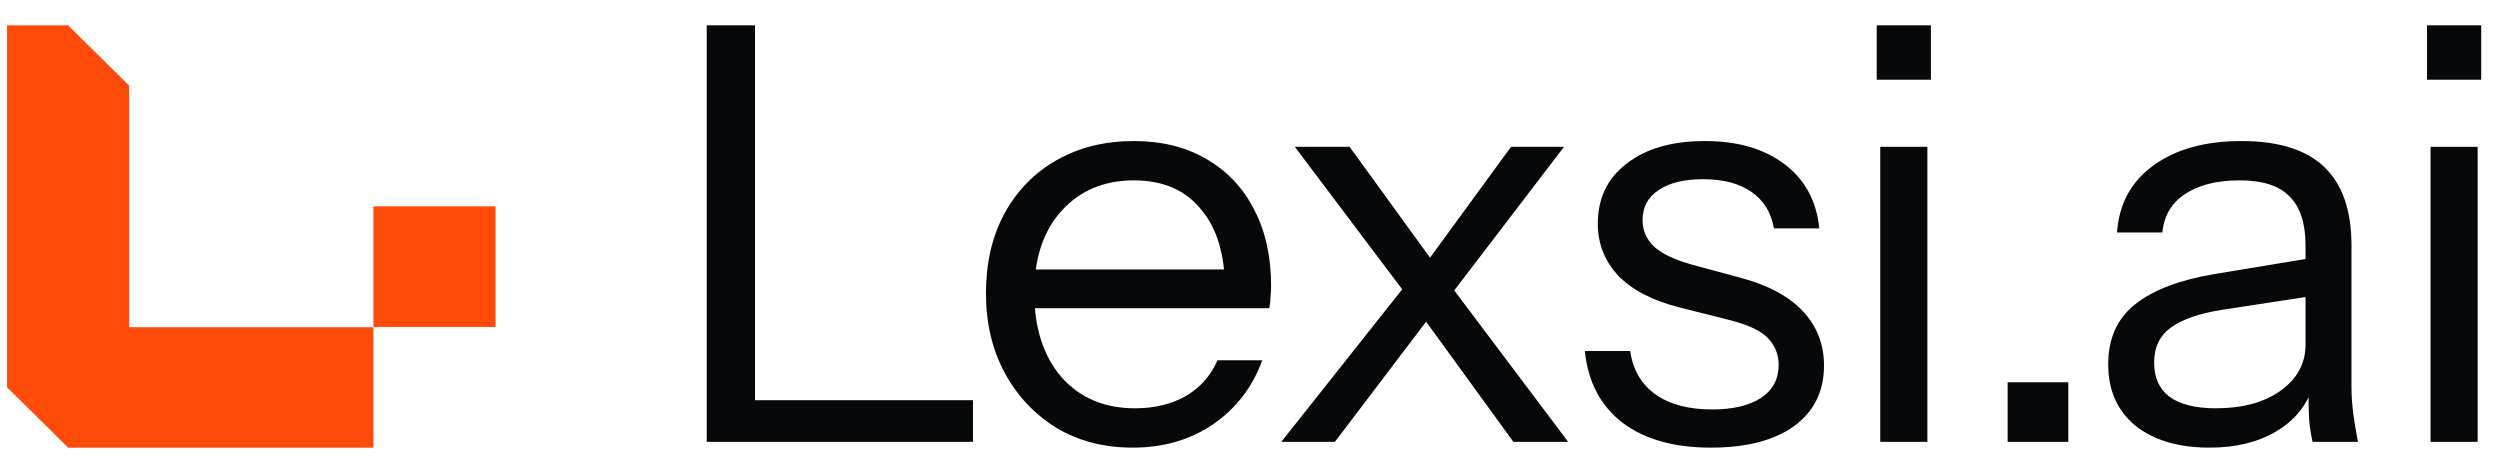
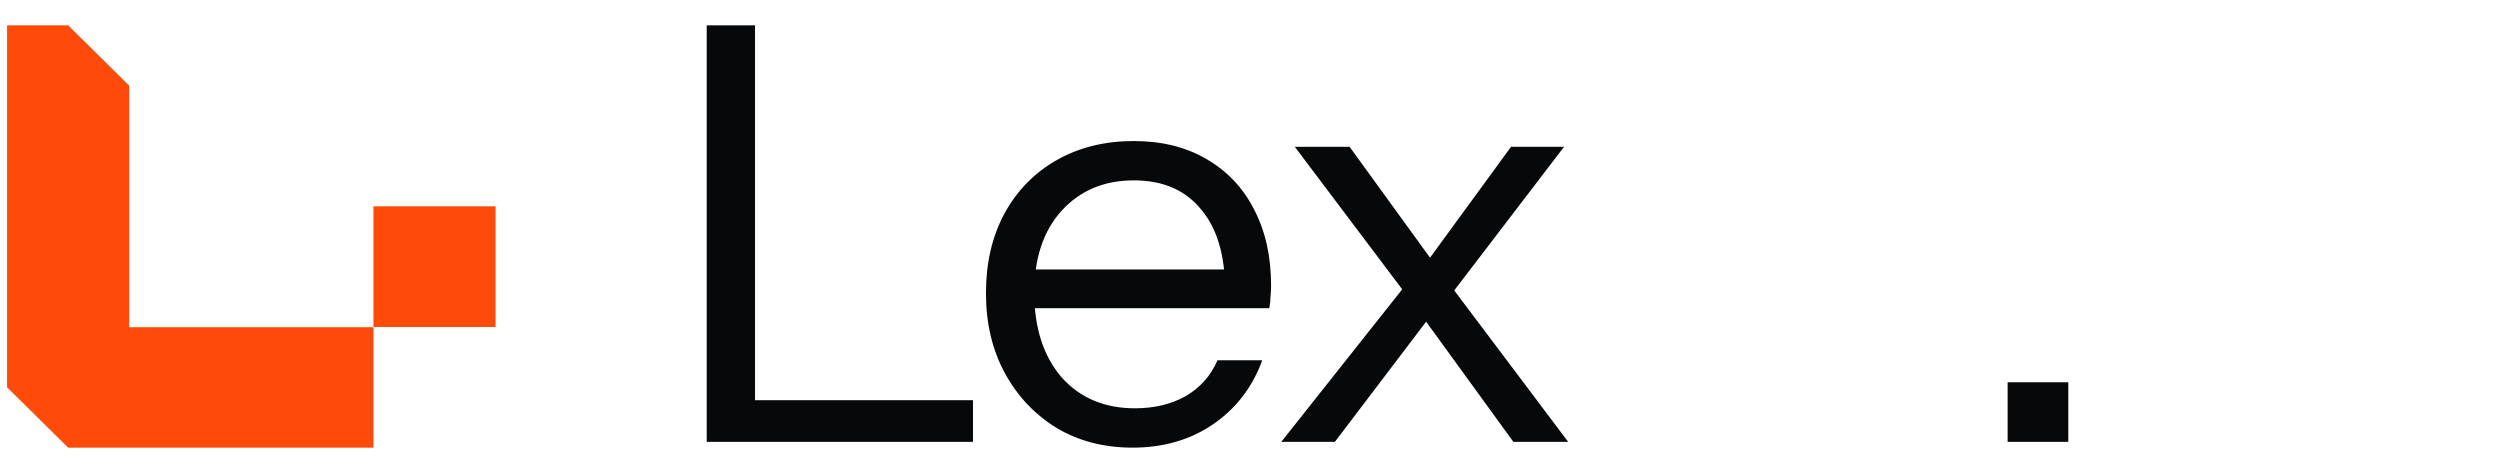
<svg xmlns="http://www.w3.org/2000/svg" width="296px" height="55px" viewBox="0 0 296 55" version="1.1">
  <title>Artboard</title>
  <g id="Artboard" stroke="none" stroke-width="1" fill="none" fill-rule="evenodd">
    <g id="lexsi" transform="translate(0, 3)" fill-rule="nonzero">
      <polygon id="Path" fill="#FF4B0A" points="44.215 21.429 58.675 21.429 58.675 35.714 44.215 35.714" />
      <polygon id="Path" fill="#FF4B0A" points="44.215 35.74 44.215 50 8.066 50 0.836 42.857 0.836 0 8.066 0 15.296 7.143 15.296 35.74" />
      <path d="M83.675,49.315 L83.675,0 L89.394,0 L89.394,49.315 L83.675,49.315 Z M86.605,49.315 L86.605,44.384 L115.201,44.384 L115.201,49.315 L86.605,49.315 Z" id="Shape" fill="#07080A" />
      <path d="M134.106,50 C130.711,50 127.712,49.224 125.108,47.671 C122.504,46.073 120.458,43.904 118.97,41.164 C117.482,38.425 116.738,35.274 116.738,31.712 C116.738,28.151 117.459,25.023 118.901,22.329 C120.388,19.589 122.458,17.466 125.108,15.959 C127.759,14.452 130.804,13.699 134.245,13.699 C137.546,13.699 140.406,14.406 142.824,15.822 C145.288,17.237 147.172,19.224 148.474,21.781 C149.822,24.338 150.496,27.352 150.496,30.822 C150.496,31.279 150.473,31.712 150.427,32.123 C150.427,32.534 150.38,32.991 150.287,33.493 L120.923,33.493 L120.923,28.904 L146.869,28.904 L145.056,31.438 C145.056,27.237 144.103,24.018 142.196,21.781 C140.336,19.498 137.686,18.356 134.245,18.356 C130.711,18.356 127.852,19.566 125.666,21.986 C123.527,24.361 122.458,27.58 122.458,31.644 C122.458,35.799 123.527,39.132 125.666,41.644 C127.852,44.11 130.758,45.342 134.385,45.342 C136.663,45.342 138.662,44.863 140.383,43.904 C142.103,42.9 143.359,41.484 144.149,39.658 L149.45,39.658 C148.288,42.854 146.335,45.388 143.591,47.26 C140.894,49.087 137.732,50 134.106,50 Z" id="Path" fill="#07080A" />
      <path d="M179.183,49.315 L167.396,33.082 L153.307,14.384 L159.793,14.384 L170.674,29.384 L185.67,49.315 L179.183,49.315 Z M167.745,29.658 L178.904,14.384 L185.182,14.384 L170.674,33.356 L167.745,29.658 Z M170.116,33.425 L158.05,49.315 L151.703,49.315 L167.396,29.521 L170.116,33.425 Z" id="Shape" fill="#07080A" />
-       <path d="M202.571,50 C198.2,50 194.713,49.018 192.109,47.055 C189.505,45.046 188.017,42.215 187.645,38.562 L193.016,38.562 C193.341,40.799 194.341,42.511 196.015,43.699 C197.689,44.886 199.921,45.479 202.711,45.479 C205.175,45.479 207.105,45.023 208.5,44.11 C209.895,43.196 210.592,41.895 210.592,40.205 C210.592,39.018 210.197,37.991 209.406,37.123 C208.616,36.21 207.035,35.457 204.664,34.863 L198.944,33.425 C195.689,32.603 193.248,31.347 191.621,29.658 C189.993,27.922 189.18,25.868 189.18,23.493 C189.18,20.479 190.319,18.105 192.597,16.37 C194.876,14.589 197.968,13.699 201.874,13.699 C205.733,13.699 208.872,14.612 211.29,16.438 C213.708,18.265 215.079,20.799 215.405,24.041 L210.034,24.041 C209.709,22.169 208.825,20.731 207.384,19.726 C205.942,18.721 204.036,18.219 201.664,18.219 C199.386,18.219 197.619,18.653 196.364,19.521 C195.108,20.342 194.48,21.53 194.48,23.082 C194.48,24.269 194.922,25.297 195.806,26.164 C196.736,27.032 198.27,27.763 200.409,28.356 L205.989,29.863 C209.29,30.731 211.778,32.055 213.452,33.836 C215.126,35.616 215.963,37.763 215.963,40.274 C215.963,43.333 214.777,45.731 212.406,47.466 C210.034,49.155 206.756,50 202.571,50 Z" id="Path" fill="#07080A" />
-       <path d="M222.621,49.315 L222.621,14.384 L228.201,14.384 L228.201,49.315 L222.621,49.315 Z M222.203,6.438 L222.203,0 L228.62,0 L228.62,6.438 L222.203,6.438 Z" id="Shape" fill="#07080A" />
      <polygon id="Path" fill="#07080A" points="237.703 49.315 237.703 42.26 244.887 42.26 244.887 49.315" />
-       <path d="M273.812,49.315 C273.626,48.539 273.487,47.648 273.394,46.644 C273.347,45.639 273.324,44.361 273.324,42.808 L272.975,42.808 L272.975,26.096 C272.975,23.447 272.347,21.507 271.092,20.274 C269.883,18.995 267.907,18.356 265.163,18.356 C262.466,18.356 260.304,18.904 258.677,20 C257.096,21.05 256.212,22.557 256.026,24.521 L250.656,24.521 C250.888,21.142 252.33,18.493 254.98,16.575 C257.631,14.658 261.095,13.699 265.373,13.699 C269.79,13.699 273.068,14.726 275.207,16.781 C277.346,18.836 278.415,21.918 278.415,26.027 L278.415,42.808 C278.415,43.813 278.485,44.863 278.625,45.959 C278.764,47.009 278.95,48.128 279.183,49.315 L273.812,49.315 Z M261.606,50 C257.933,50 255.003,49.132 252.818,47.397 C250.679,45.616 249.61,43.196 249.61,40.137 C249.61,37.078 250.679,34.703 252.818,33.014 C254.957,31.324 258.072,30.137 262.164,29.452 L274.579,27.397 L274.579,31.918 L263.001,33.699 C260.397,34.11 258.421,34.795 257.073,35.753 C255.724,36.712 255.05,38.105 255.05,39.932 C255.05,41.712 255.654,43.059 256.863,43.973 C258.119,44.886 259.955,45.342 262.373,45.342 C265.489,45.342 268.023,44.658 269.976,43.288 C271.975,41.872 272.975,40.046 272.975,37.808 L273.882,42.671 C273.138,45 271.673,46.804 269.488,48.082 C267.349,49.361 264.722,50 261.606,50 Z" id="Shape" fill="#07080A" />
-       <path d="M287.776,49.315 L287.776,14.384 L293.356,14.384 L293.356,49.315 L287.776,49.315 Z M287.357,6.438 L287.357,0 L293.774,0 L293.774,6.438 L287.357,6.438 Z" id="Shape" fill="#07080A" />
    </g>
  </g>
</svg>